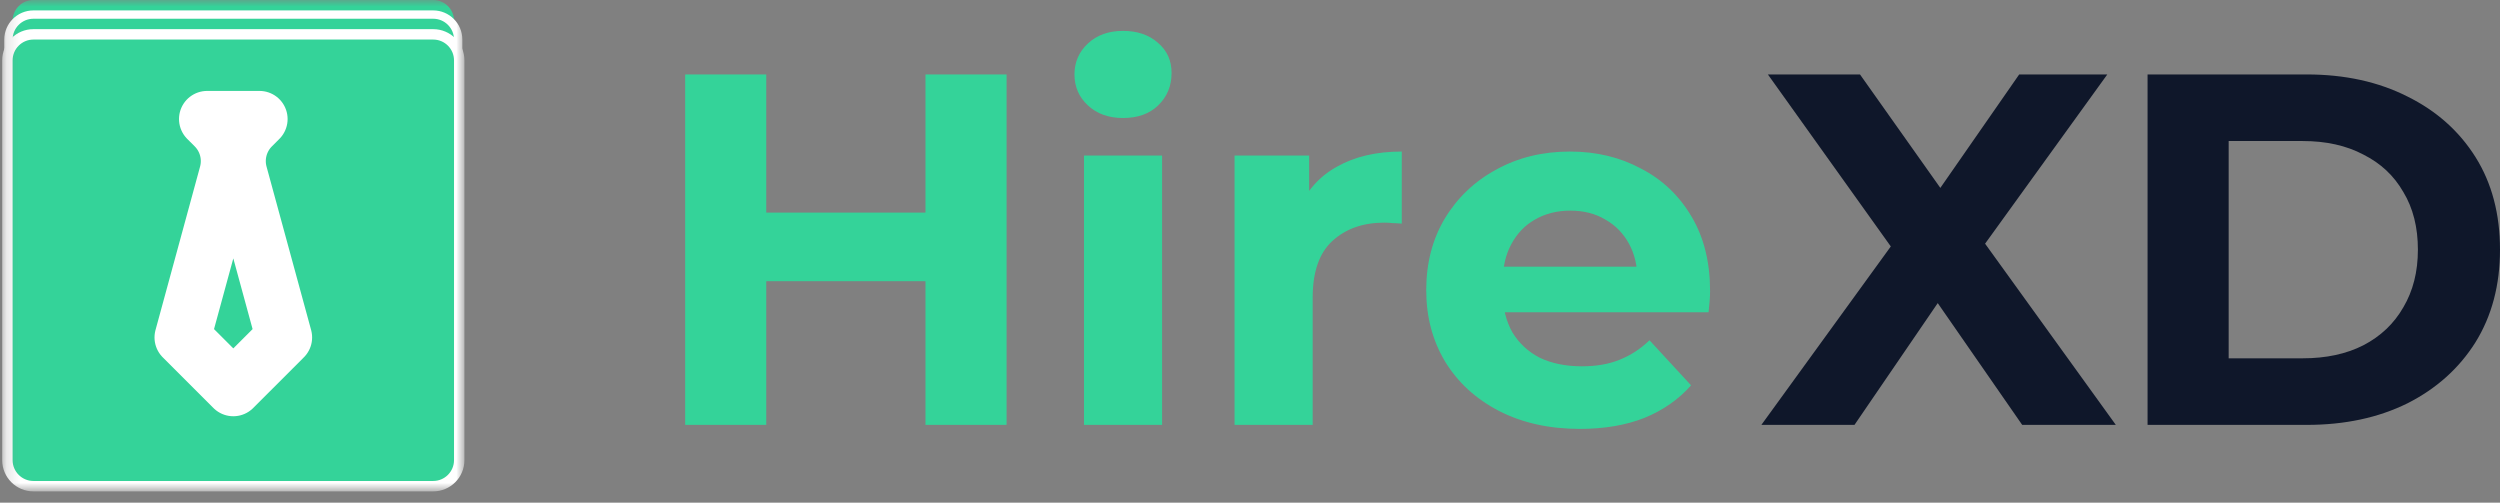
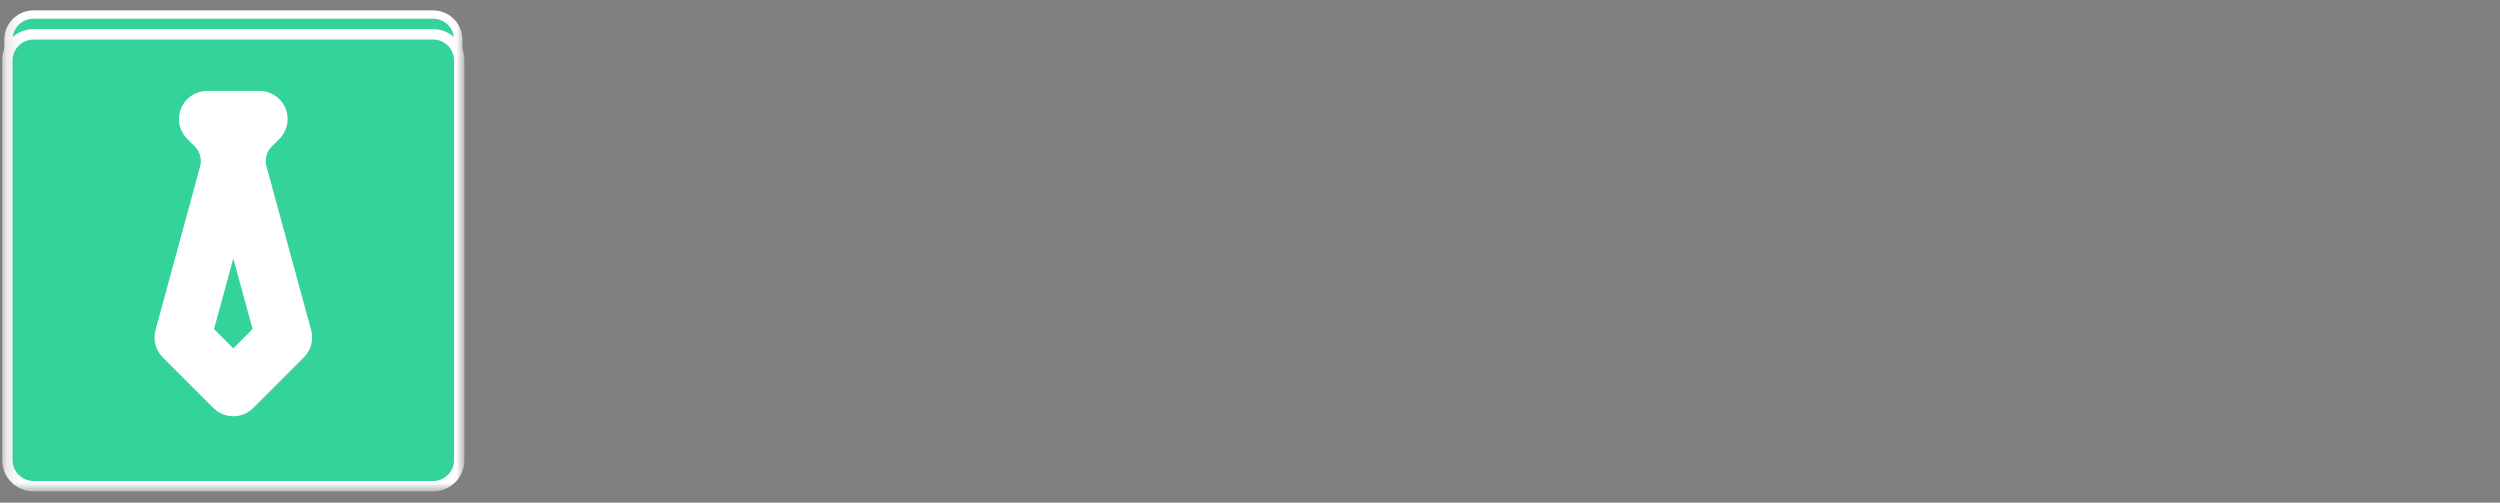
<svg xmlns="http://www.w3.org/2000/svg" width="189" height="38" viewBox="0 0 189 38" fill="none">
  <rect x="0" y="0" width="189" height="38" fill="#808080" stroke="none" />
-   <path d="M69.966 5.628H76.097V32.121H69.966V5.628ZM57.93 32.121H51.799V5.628H57.93V32.121ZM70.42 21.259H57.476V16.074H70.42V21.259ZM81.949 32.121V11.759H87.853V32.121H81.949ZM84.901 8.921C83.816 8.921 82.933 8.605 82.252 7.975C81.57 7.344 81.23 6.562 81.23 5.628C81.23 4.695 81.57 3.912 82.252 3.282C82.933 2.651 83.816 2.335 84.901 2.335C85.986 2.335 86.869 2.638 87.55 3.244C88.231 3.824 88.572 4.581 88.572 5.515C88.572 6.499 88.231 7.319 87.55 7.975C86.894 8.605 86.011 8.921 84.901 8.921ZM93.333 32.121V11.759H98.972V17.512L98.177 15.847C98.783 14.409 99.754 13.324 101.091 12.592C102.429 11.835 104.056 11.457 105.974 11.457V16.907C105.721 16.881 105.494 16.869 105.292 16.869C105.091 16.844 104.876 16.831 104.649 16.831C103.034 16.831 101.722 17.298 100.713 18.231C99.729 19.14 99.237 20.565 99.237 22.508V32.121H93.333ZM119.442 32.424C117.12 32.424 115.077 31.97 113.311 31.061C111.569 30.153 110.22 28.917 109.261 27.352C108.302 25.763 107.823 23.959 107.823 21.94C107.823 19.897 108.289 18.093 109.223 16.528C110.182 14.939 111.481 13.702 113.121 12.819C114.761 11.911 116.616 11.457 118.685 11.457C120.678 11.457 122.469 11.886 124.059 12.743C125.674 13.576 126.948 14.787 127.882 16.377C128.815 17.941 129.282 19.821 129.282 22.016C129.282 22.243 129.269 22.508 129.244 22.811C129.219 23.088 129.194 23.353 129.168 23.606H112.629V20.162H126.065L123.794 21.183C123.794 20.124 123.58 19.203 123.151 18.421C122.722 17.639 122.129 17.033 121.372 16.604C120.615 16.15 119.732 15.923 118.723 15.923C117.713 15.923 116.818 16.15 116.036 16.604C115.279 17.033 114.686 17.651 114.257 18.459C113.828 19.241 113.613 20.174 113.613 21.259V22.168C113.613 23.278 113.853 24.262 114.332 25.119C114.837 25.952 115.531 26.596 116.414 27.05C117.322 27.479 118.382 27.693 119.593 27.693C120.678 27.693 121.624 27.529 122.432 27.201C123.264 26.873 124.021 26.381 124.702 25.725L127.844 29.131C126.91 30.191 125.737 31.011 124.324 31.591C122.911 32.147 121.284 32.424 119.442 32.424Z" fill="#34D399" />
-   <path d="M133.16 32.121L144.552 16.415V20.881L133.652 5.628H140.616L148.147 16.264L145.233 16.301L152.651 5.628H159.312L148.488 20.616V16.226L159.956 32.121H152.878L145.082 20.881H147.883L140.199 32.121H133.16ZM162.356 32.121V5.628H174.391C177.267 5.628 179.803 6.184 181.998 7.294C184.193 8.379 185.909 9.905 187.146 11.873C188.382 13.841 189 16.175 189 18.875C189 21.549 188.382 23.883 187.146 25.877C185.909 27.845 184.193 29.384 181.998 30.494C179.803 31.579 177.267 32.121 174.391 32.121H162.356ZM168.487 27.088H174.088C175.854 27.088 177.381 26.76 178.668 26.104C179.98 25.423 180.989 24.464 181.696 23.227C182.427 21.991 182.793 20.54 182.793 18.875C182.793 17.184 182.427 15.734 181.696 14.523C180.989 13.286 179.98 12.34 178.668 11.684C177.381 11.003 175.854 10.662 174.088 10.662H168.487V27.088Z" fill="#0F172A" />
  <mask id="mask0_60_110" style="mask-type:luminance" maskUnits="userSpaceOnUse" x="0" y="0" width="36" height="38">
    <path d="M35.11 0H0.166V37.148H35.11V0Z" fill="white" />
  </mask>
  <g mask="url(#mask0_60_110)">
-     <path d="M32.749 0H2.527C1.658 0 0.953 0.705 0.953 1.574V31.796C0.953 32.666 1.658 33.37 2.527 33.37H32.749C33.619 33.37 34.324 32.666 34.324 31.796V1.574C34.324 0.705 33.619 0 32.749 0Z" fill="#34D399" />
    <path d="M32.749 1.102H2.527C1.484 1.102 0.638 1.948 0.638 2.991V33.213C0.638 34.257 1.484 35.102 2.527 35.102H32.749C33.792 35.102 34.638 34.257 34.638 33.213V2.991C34.638 1.948 33.792 1.102 32.749 1.102Z" fill="#34D399" stroke="white" stroke-width="0.63" />
    <path d="M32.749 2.597H2.527C1.44 2.597 0.559 3.478 0.559 4.565V34.787C0.559 35.874 1.44 36.755 2.527 36.755H32.749C33.836 36.755 34.717 35.874 34.717 34.787V4.565C34.717 3.478 33.836 2.597 32.749 2.597Z" fill="#34D399" stroke="white" stroke-width="0.787" />
    <path d="M19.053 9.564L19.053 9.564C18.115 10.502 17.751 11.871 18.1 13.153C18.1 13.153 18.1 13.153 18.1 13.153L21.471 25.511L17.638 29.343L13.806 25.511L17.176 13.153C17.526 11.872 17.162 10.502 16.223 9.564C16.223 9.564 16.223 9.564 16.223 9.564L15.658 8.999H19.618L19.053 9.564Z" fill="#34D399" />
    <path d="M16.223 9.564C17.162 10.502 17.526 11.872 17.176 13.153L13.806 25.511L17.638 29.343L21.471 25.511L18.1 13.153C18.1 13.153 18.1 13.153 18.1 13.153C17.751 11.871 18.115 10.502 19.053 9.564L19.053 9.564L19.618 8.999H15.658L16.223 9.564ZM16.223 9.564C16.223 9.564 16.223 9.564 16.223 9.564Z" stroke="white" stroke-width="4.25" stroke-linejoin="round" />
  </g>
</svg>